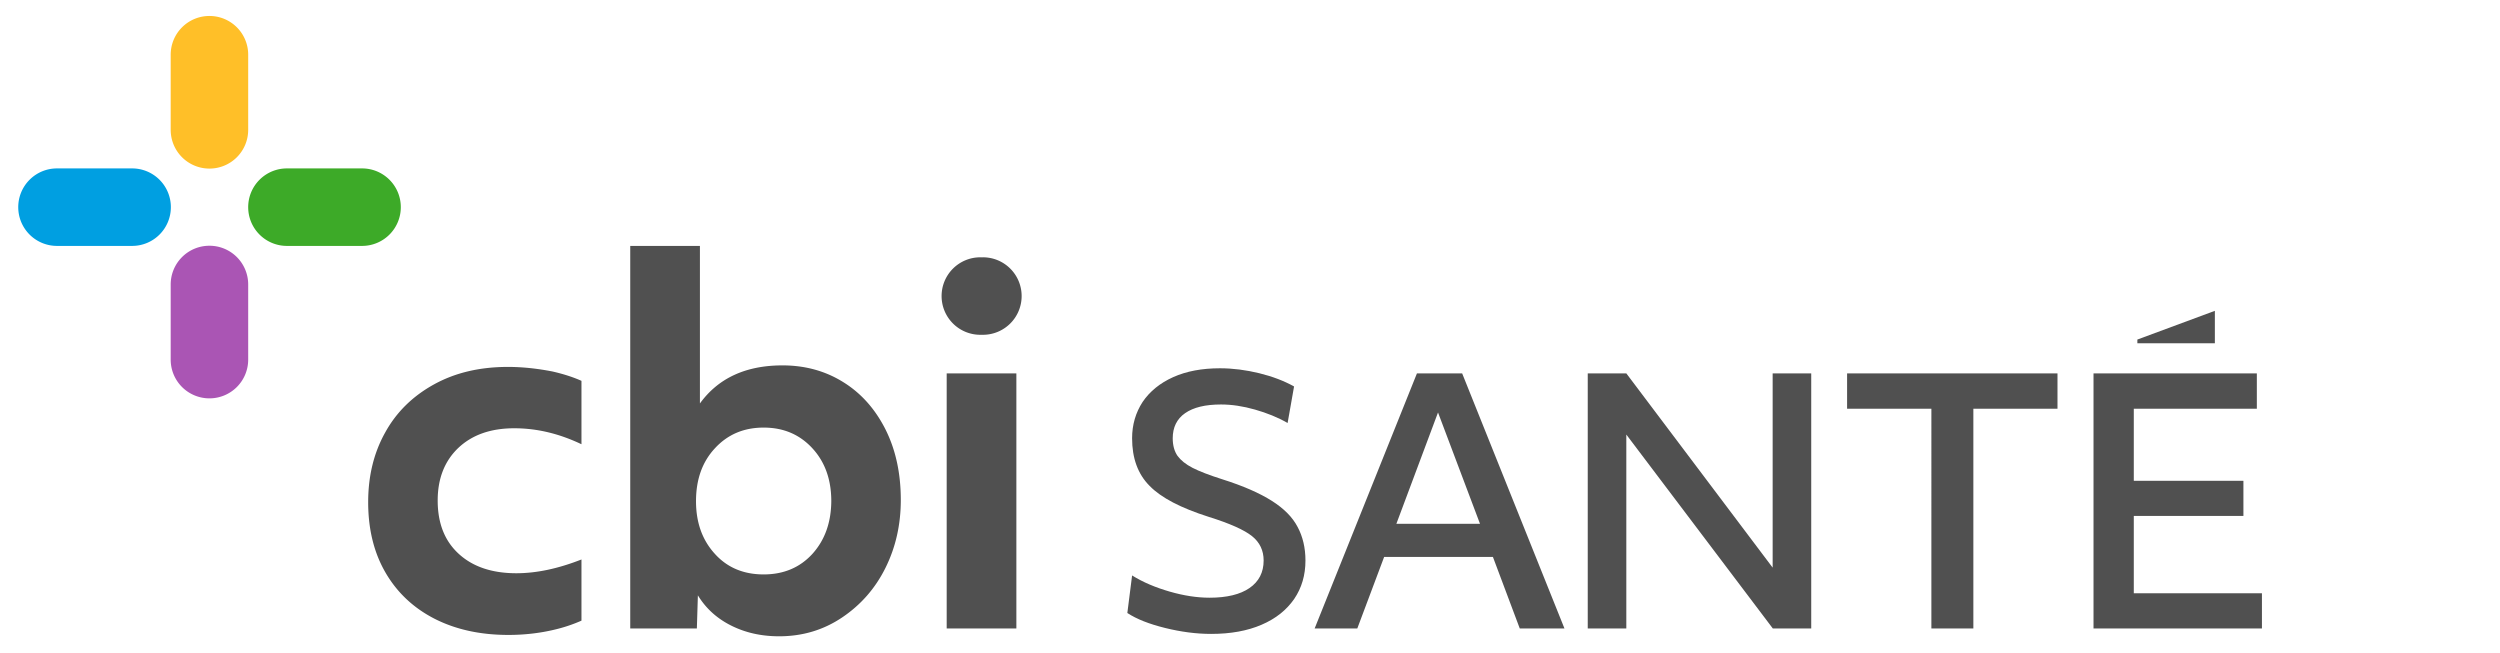
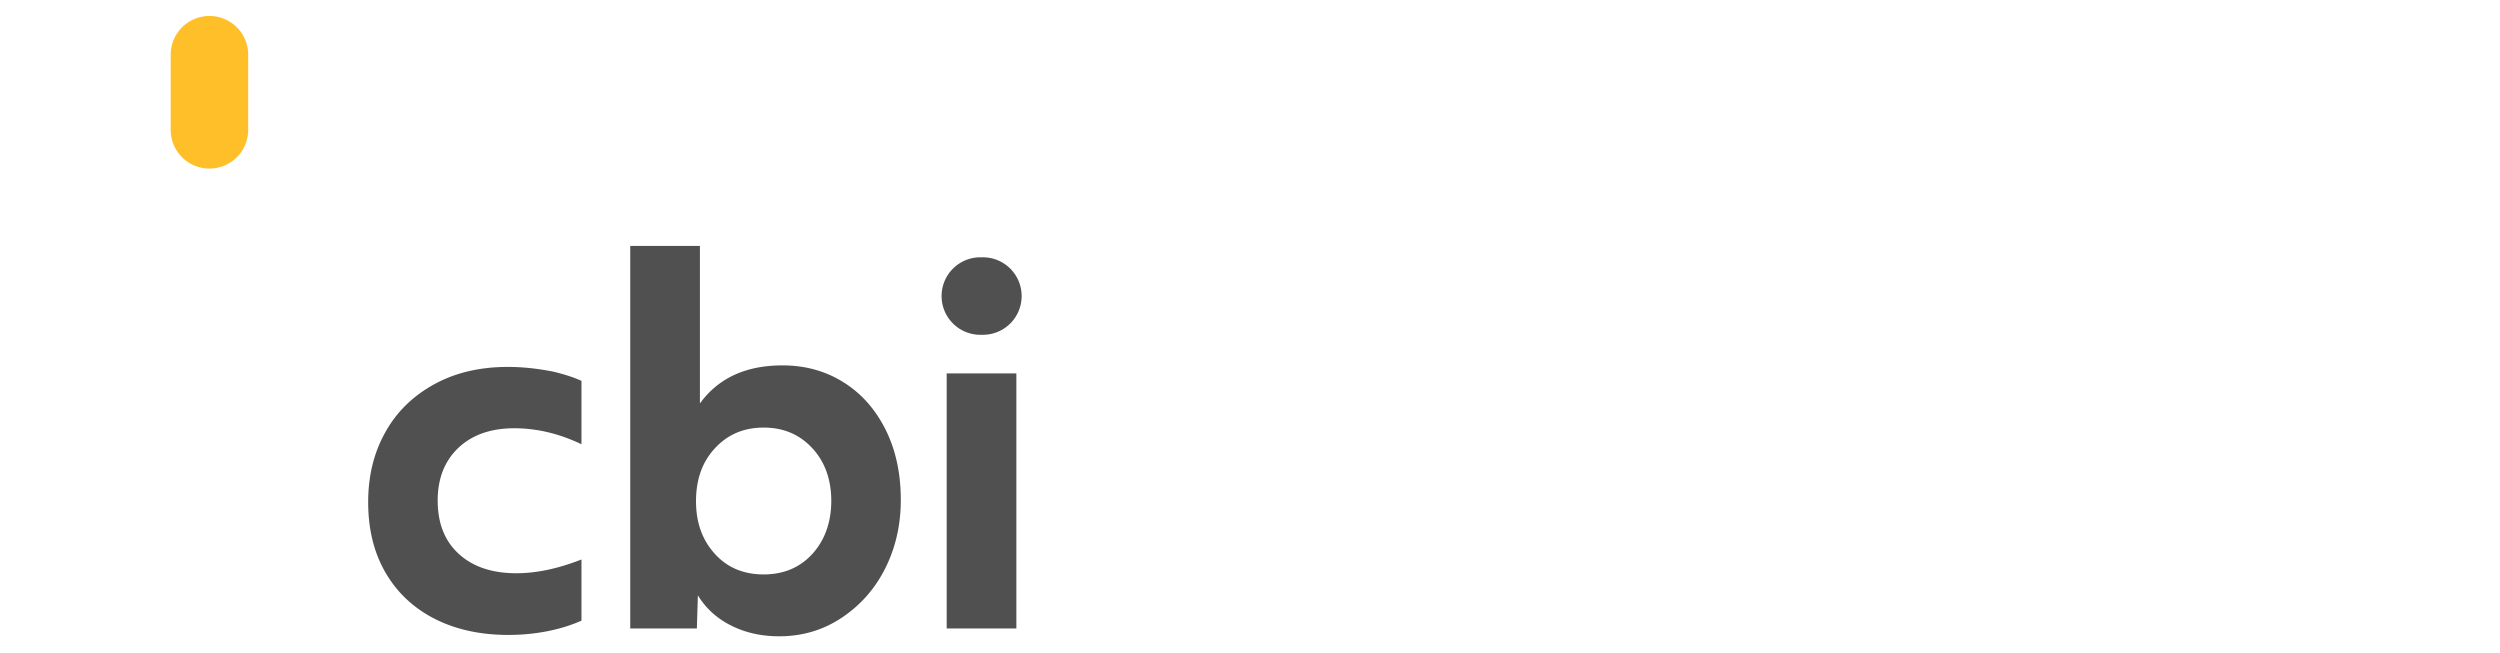
<svg xmlns="http://www.w3.org/2000/svg" fill-rule="evenodd" stroke-linejoin="bevel" stroke-width="0.501" overflow="visible" version="1.1" viewBox="0 0 466.101 121.748">
  <g id="Document" fill="none" stroke="black" font-family="Times New Roman" font-size="16" transform="scale(1 -1)">
    <g id="Spread" transform="translate(0 -121.748)">
      <g id="Layer 1">
        <g id="Group" fill-rule="evenodd" stroke="none" stroke-linejoin="miter" stroke-miterlimit="79.84" stroke-width="3.169">
          <path fill="#ffbf28" marker-end="none" marker-start="none" d="M46.273 97.541a7.221 7.221 0 00-7.224-7.224 7.221 7.221 0 00-7.225 7.224v14.005a7.221 7.221 0 007.225 7.225 7.221 7.221 0 007.224-7.225V97.541z" />
-           <path fill="#aa55b4" marker-end="none" marker-start="none" d="M46.273 54.702a7.221 7.221 0 00-7.224-7.224 7.221 7.221 0 00-7.225 7.224v14.005a7.221 7.221 0 007.225 7.225 7.221 7.221 0 007.224-7.225V54.702z" />
-           <path fill="#3daa28" marker-end="none" marker-start="none" d="M53.497 75.9a7.221 7.221 0 00-7.224 7.224 7.221 7.221 0 007.224 7.225h14.005a7.221 7.221 0 007.225-7.225 7.221 7.221 0 00-7.225-7.224H53.497z" />
-           <path fill="#009fe1" marker-end="none" marker-start="none" d="M10.627 75.9a7.221 7.221 0 00-7.225 7.224 7.221 7.221 0 007.225 7.225h14.005a7.221 7.221 0 007.224-7.225 7.221 7.221 0 00-7.224-7.224H10.627z" />
        </g>
        <g id="Group_1" fill="#505050" fill-rule="evenodd" stroke="none" stroke-linejoin="miter" stroke-miterlimit="79.84" stroke-width="3.169">
          <g id="Group_2">
            <g id="Group_3">
              <path marker-end="none" marker-start="none" d="M157.141 50.551c-3.327 2.06-7.097 3.074-11.248 3.074-6.844 0-11.977-2.376-15.399-7.098V75.9h-12.992V4.576h12.421l.19 6.178c1.49-2.44 3.549-4.309 6.211-5.64 2.661-1.331 5.608-1.996 8.935-1.996 4.373 0 8.27 1.172 11.755 3.517 3.486 2.345 6.179 5.418 8.08 9.252 1.901 3.834 2.852 8.049 2.852 12.643 0 4.975-.951 9.379-2.883 13.213-1.933 3.802-4.563 6.749-7.922 8.808zm-5.672-32.065c-2.344-2.567-5.386-3.834-9.093-3.834-3.739 0-6.781 1.267-9.094 3.834-2.345 2.566-3.517 5.83-3.517 9.822 0 4.056 1.172 7.351 3.549 9.886 2.376 2.567 5.386 3.834 9.062 3.834 3.675 0 6.685-1.267 9.062-3.834 2.376-2.566 3.549-5.862 3.549-9.886-.032-3.992-1.204-7.256-3.518-9.822zM189.492 4.575h-12.991v47.561h12.991V4.575zM183.25 73.777h-.475a7.221 7.221 0 01-7.224-7.224 7.221 7.221 0 017.224-7.225h.475a7.221 7.221 0 017.225 7.225 7.221 7.221 0 01-7.225 7.224zM94.689 53.34c-5.228 0-9.823-1.077-13.784-3.264-3.96-2.186-7.002-5.165-9.093-8.967-2.123-3.802-3.169-8.111-3.169-12.991 0-5.038 1.077-9.442 3.264-13.181 2.186-3.739 5.26-6.591 9.189-8.587 3.96-1.996 8.523-2.978 13.688-2.978 2.915 0 5.798.316 8.587.982a28.462 28.462 0 015.038 1.679V17.44c-4.341-1.711-8.397-2.567-12.136-2.567-4.531 0-8.112 1.204-10.741 3.613-2.63 2.408-3.929 5.703-3.929 9.949 0 4.119 1.299 7.383 3.865 9.822 2.598 2.44 6.052 3.644 10.425 3.644 4.182 0 8.333-.982 12.516-2.978v11.819c-1.553.697-3.327 1.267-5.387 1.742-2.757.539-5.545.856-8.333.856z" />
            </g>
            <g id="Group_4">
-               <path marker-end="none" marker-start="none" d="M237.116 28.372c-2.25 1.425-5.323 2.788-9.252 4.024-2.377.76-4.215 1.457-5.514 2.123-1.299.665-2.218 1.425-2.82 2.249-.57.824-.887 1.933-.887 3.264 0 2.028.761 3.612 2.313 4.689 1.553 1.078 3.771 1.616 6.686 1.616 1.996 0 4.119-.317 6.337-.95 2.218-.634 4.278-1.458 6.084-2.503l1.204 6.812c-1.87 1.046-4.056 1.869-6.496 2.471-2.471.602-4.911.919-7.319.919-3.327 0-6.242-.538-8.714-1.647-2.471-1.109-4.372-2.662-5.703-4.626-1.299-1.997-1.965-4.246-1.965-6.781 0-3.707 1.078-6.686 3.264-8.872 2.154-2.218 5.83-4.119 10.995-5.767 3.96-1.236 6.654-2.44 8.111-3.612 1.426-1.141 2.155-2.662 2.155-4.531 0-2.218-.887-3.929-2.63-5.133-1.743-1.204-4.246-1.806-7.446-1.806-2.345 0-4.816.38-7.446 1.14-2.63.761-4.975 1.743-7.003 3.01l-.887-7.002c1.743-1.141 4.087-2.06 7.034-2.788 2.947-.729 5.799-1.109 8.587-1.109 3.644 0 6.781.57 9.411 1.711 2.661 1.14 4.658 2.756 6.083 4.816 1.395 2.059 2.092 4.436 2.092 7.161 0 2.376-.507 4.468-1.458 6.242-.95 1.838-2.566 3.454-4.816 4.88zM264.175 52.136l-19.074-47.56h7.953l5.006 13.339h20.279l5.006-13.339h8.334l-19.075 47.56h-8.429zm-3.834-28.042l7.763 20.754 7.827-20.754h-15.59zM330.494 15.919l-27.282 36.217h-7.192V4.576h7.192v36.153l27.313-36.153h7.161v47.56h-7.192zM344.372 45.545h15.716V4.576h7.826v40.969h15.685v6.591h-39.227zM397.826 11.134v14.417h20.437v6.559h-20.437v13.435h22.94v6.591h-30.45V4.576h31.401v6.558zM412.94 63.796l-14.449-5.355v-.697h14.449z" />
-             </g>
+               </g>
          </g>
        </g>
      </g>
    </g>
  </g>
</svg>